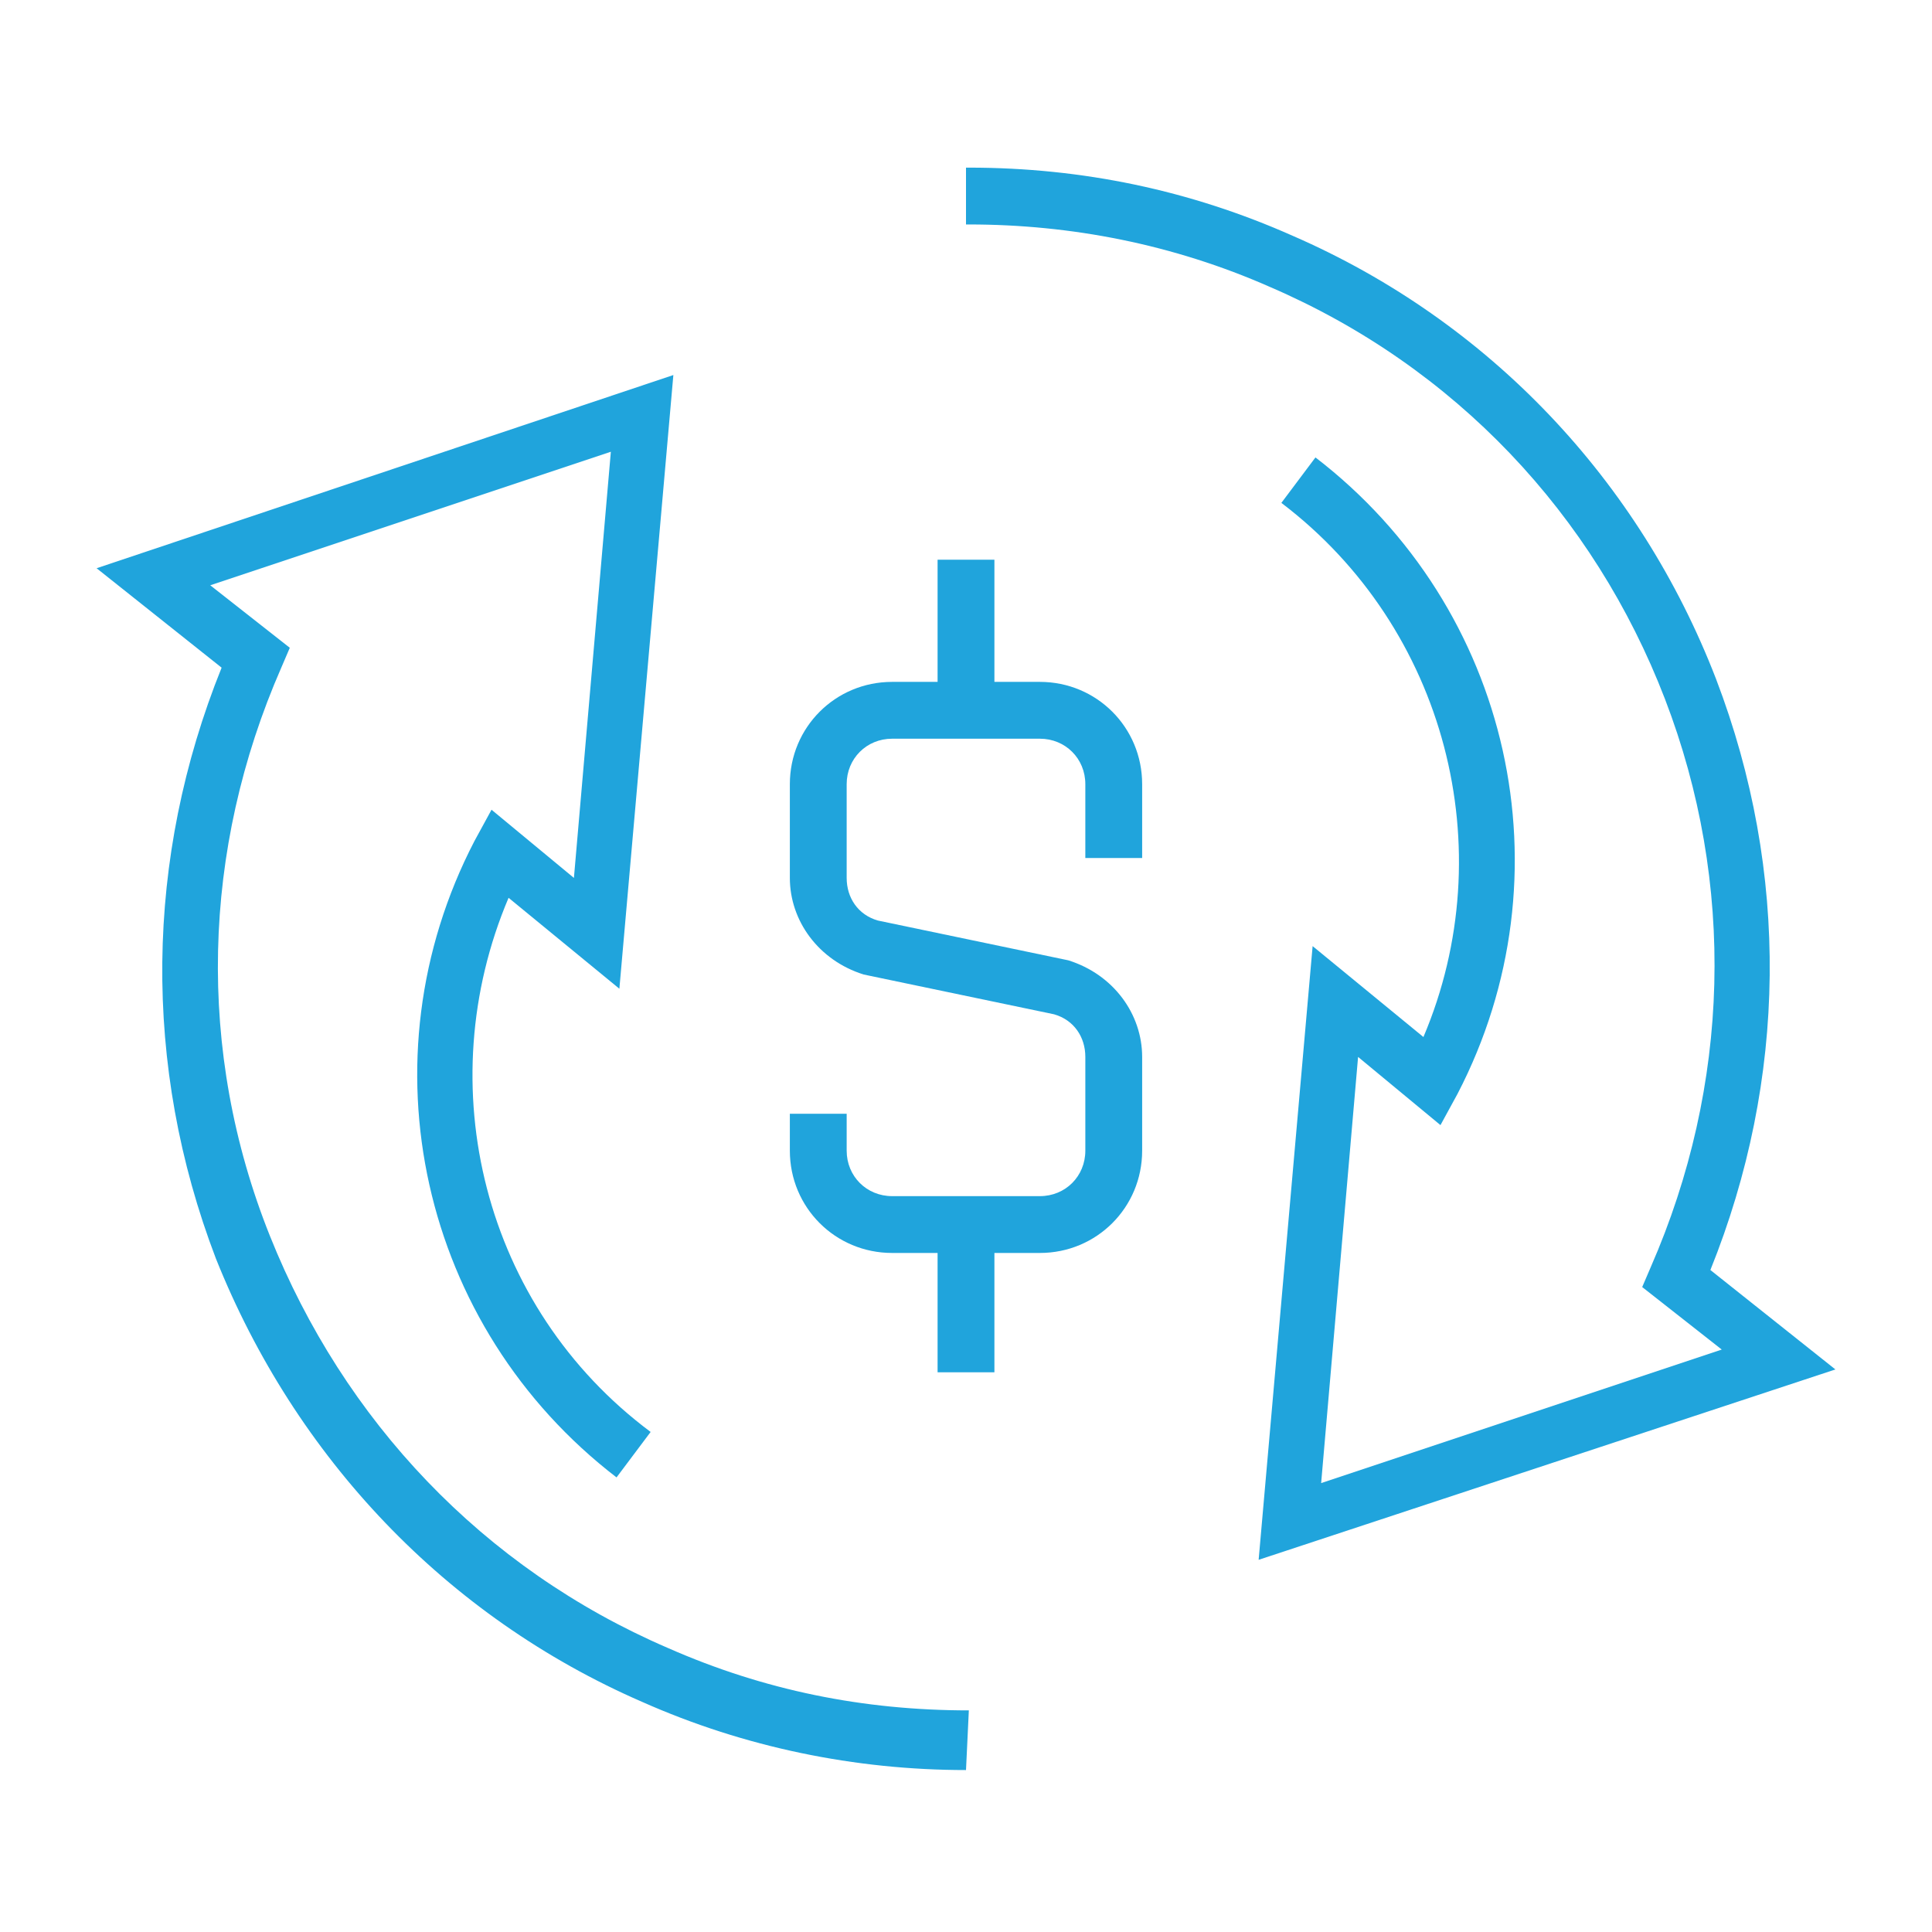
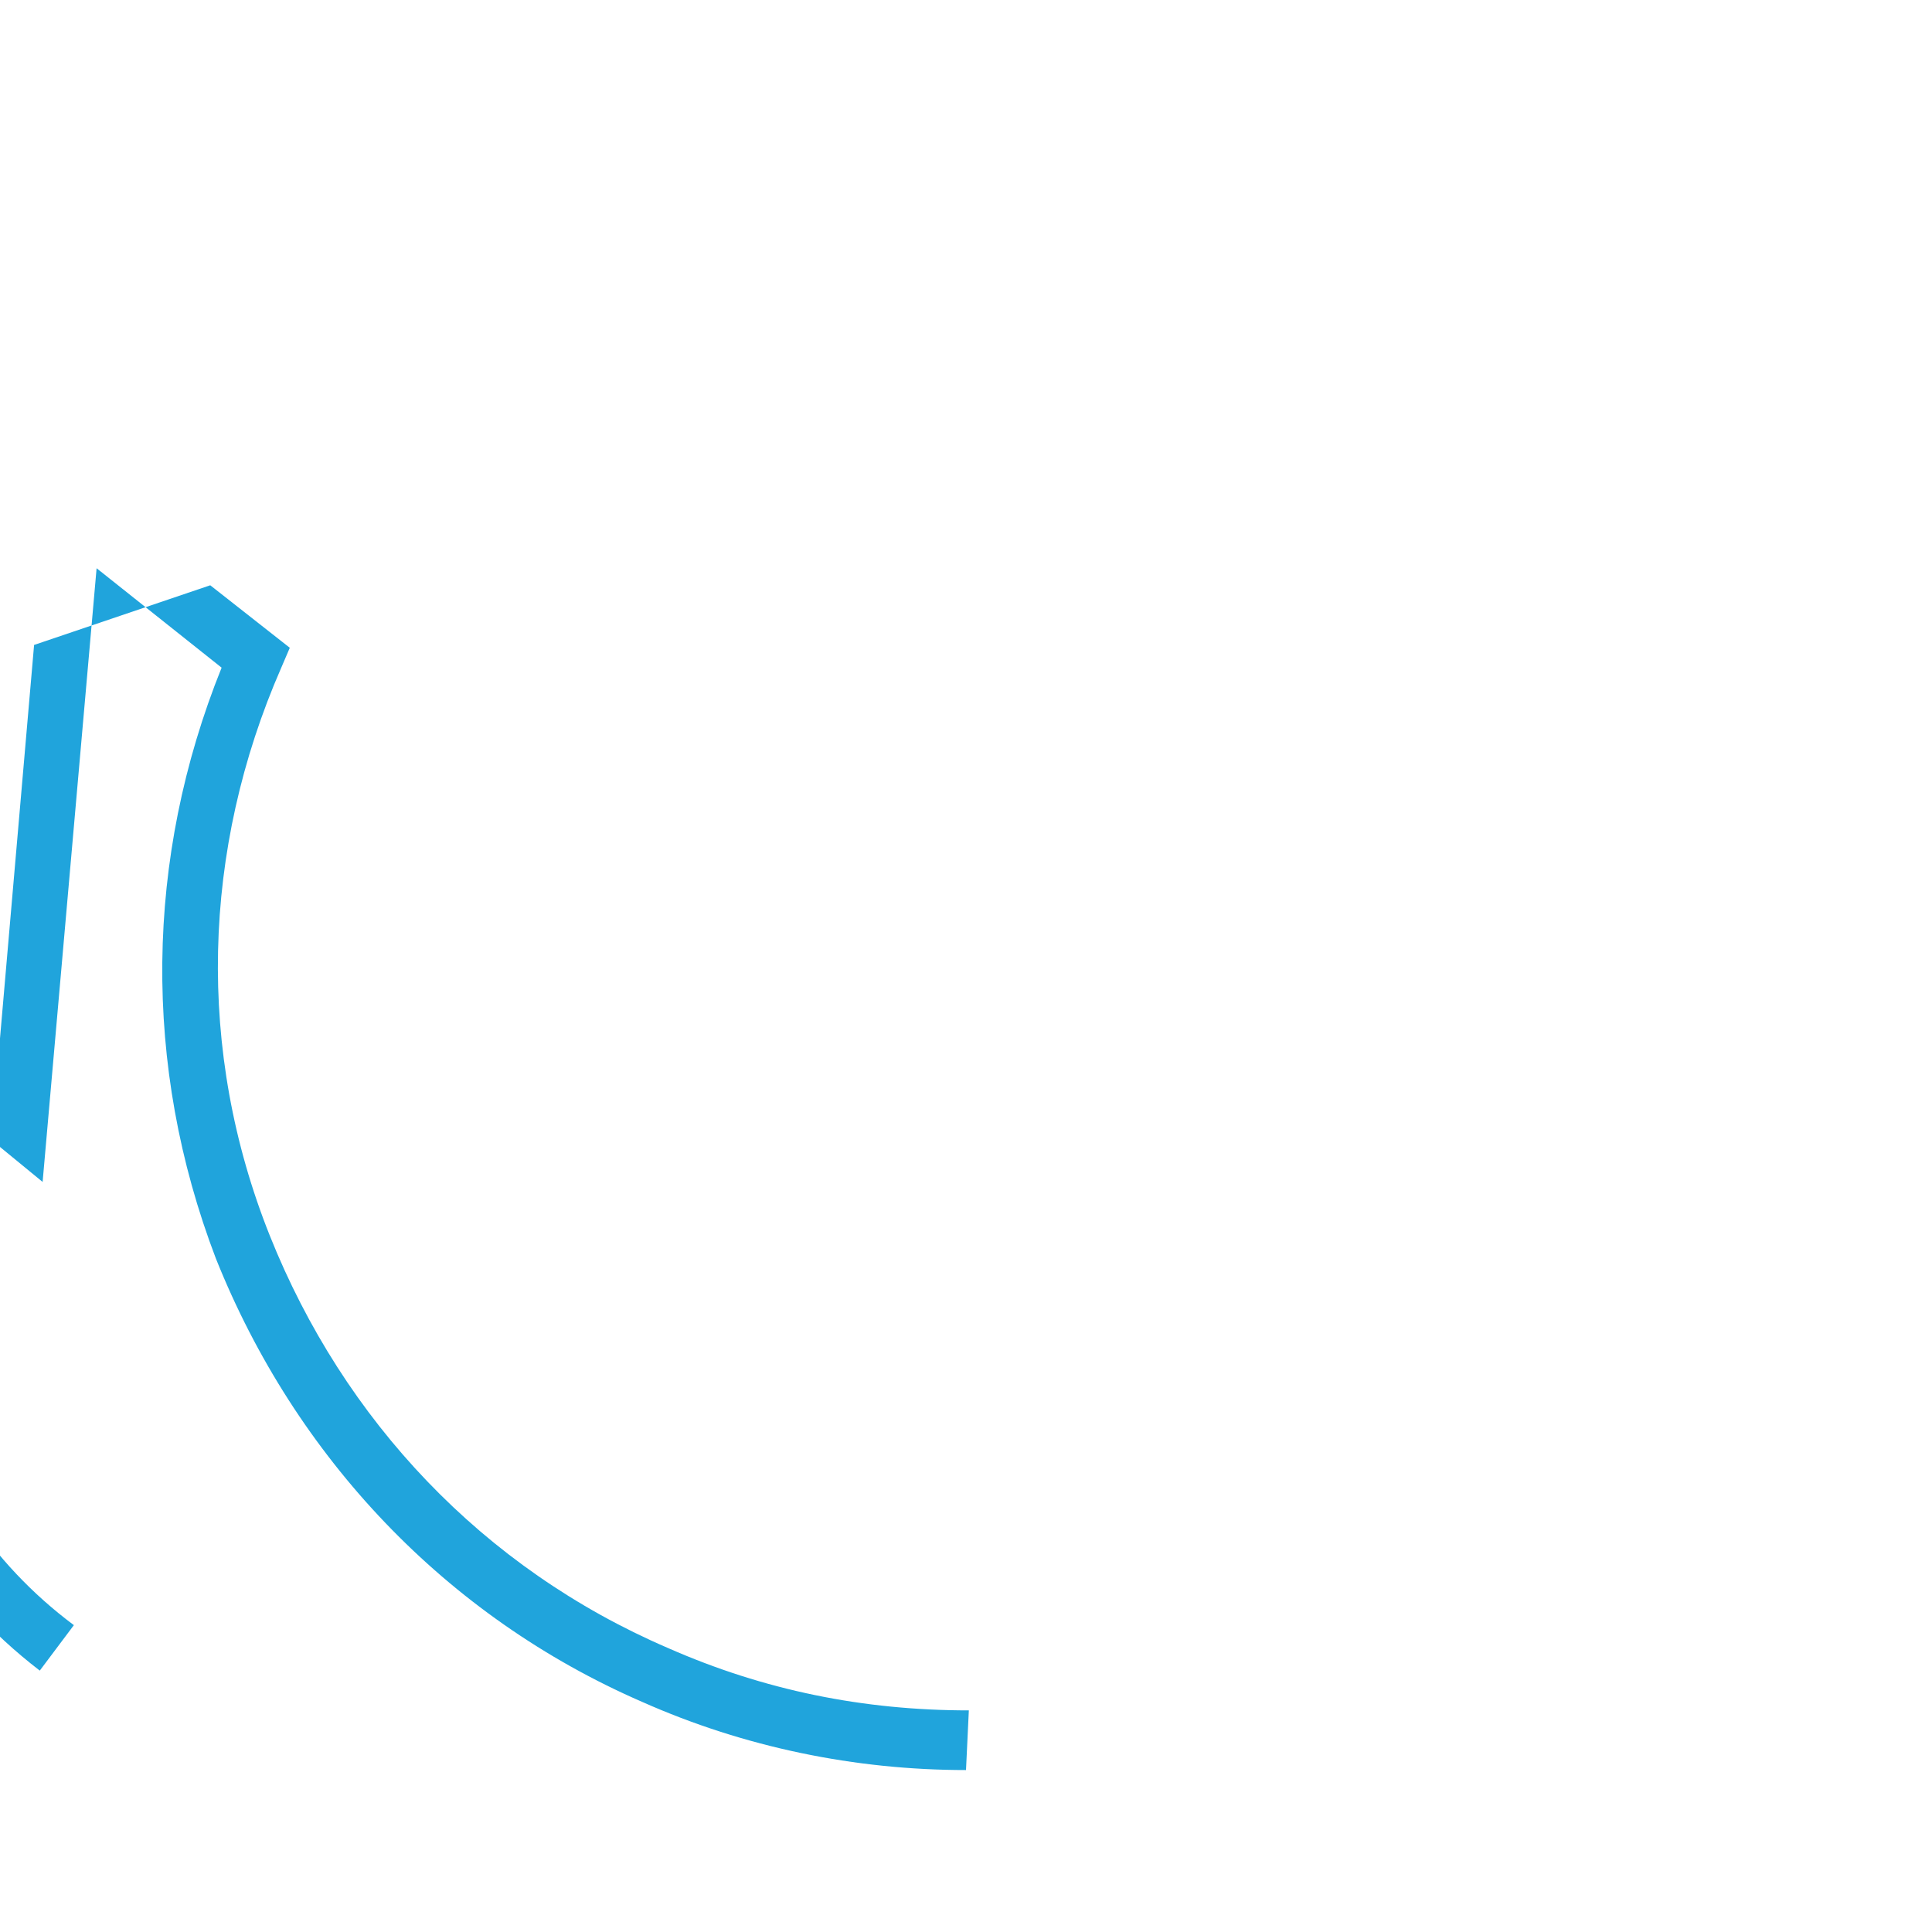
<svg xmlns="http://www.w3.org/2000/svg" version="1.1" id="Camada_1" x="0px" y="0px" viewBox="0 0 68 68" style="enable-background:new 0 0 68 68;" xml:space="preserve">
  <style type="text/css">
	.st0{fill:#20A4DC;}
</style>
  <g>
    <g>
-       <path class="st0" d="M36.6,44.1h-5.2c-2,0-3.6-1.6-3.6-3.6v-1.3h2v1.3c0,0.9,0.7,1.6,1.6,1.6h5.2c0.9,0,1.6-0.7,1.6-1.6v-3.3    c0-0.7-0.4-1.3-1.1-1.5l-6.7-1.4c-1.6-0.5-2.6-1.9-2.6-3.4v-3.3c0-2,1.6-3.6,3.6-3.6h5.2c2,0,3.6,1.6,3.6,3.6v2.6h-2v-2.6    c0-0.9-0.7-1.6-1.6-1.6h-5.2c-0.9,0-1.6,0.7-1.6,1.6v3.3c0,0.7,0.4,1.3,1.1,1.5l6.7,1.4c1.6,0.5,2.6,1.9,2.6,3.4v3.3    C40.2,42.5,38.6,44.1,36.6,44.1z" />
+       </g>
+     <g>
+       </g>
+     <g>
+       </g>
+     <g>
+       <path class="st0" d="M34,62.3c-3.9,0-7.8-0.8-11.4-2.4c-6.9-3-12.2-8.6-15-15.6C5,37.5,5.1,30.2,7.8,23.5l-4.4-3.5l-1.9,21.6l-3.9-3.2c-2.8,6.6-0.9,14.4,5,18.8l-1.2,1.6c-6.9-5.3-9-14.7-5-22.4l0.6-1.1l2.9,2.4l1.3-15L7.4,20.6l2.8,2.2l-0.3,0.7    c-2.8,6.4-3,13.5-0.4,20c2.6,6.5,7.5,11.7,14,14.5c3.4,1.5,6.9,2.2,10.6,2.2c0,0,0,0,0,0L34,62.3C34,62.3,34,62.3,34,62.3z" />
    </g>
    <g>
-       <rect x="33" y="19.7" class="st0" width="2" height="5.2" />
-     </g>
-     <g>
-       <rect x="33" y="43.1" class="st0" width="2" height="5.2" />
-     </g>
-     <g>
-       <path class="st0" d="M34,62.3c-3.9,0-7.8-0.8-11.4-2.4c-6.9-3-12.2-8.6-15-15.6C5,37.5,5.1,30.2,7.8,23.5l-4.4-3.5l20.3-6.8    l-1.9,21.6l-3.9-3.2c-2.8,6.6-0.9,14.4,5,18.8l-1.2,1.6c-6.9-5.3-9-14.7-5-22.4l0.6-1.1l2.9,2.4l1.3-15L7.4,20.6l2.8,2.2l-0.3,0.7    c-2.8,6.4-3,13.5-0.4,20c2.6,6.5,7.5,11.7,14,14.5c3.4,1.5,6.9,2.2,10.6,2.2c0,0,0,0,0,0L34,62.3C34,62.3,34,62.3,34,62.3z" />
-     </g>
-     <g>
-       <path class="st0" d="M44.3,54.9l1.9-21.6l3.9,3.2c2.8-6.6,0.8-14.4-5-18.8l1.2-1.6c6.9,5.3,9,14.7,5,22.4l-0.6,1.1l-2.9-2.4    l-1.3,15l14.1-4.7l-2.8-2.2l0.3-0.7c2.8-6.4,3-13.5,0.5-20c-2.5-6.5-7.4-11.7-13.9-14.5c-3.4-1.5-7-2.2-10.6-2.2c0,0-0.1,0-0.1,0    l0-2c0,0,0.1,0,0.1,0c4,0,7.8,0.8,11.4,2.4c6.9,3,12.2,8.6,14.9,15.6c2.6,6.8,2.5,14.1-0.2,20.8l4.4,3.5L44.3,54.9z" />
-     </g>
+       </g>
  </g>
</svg>